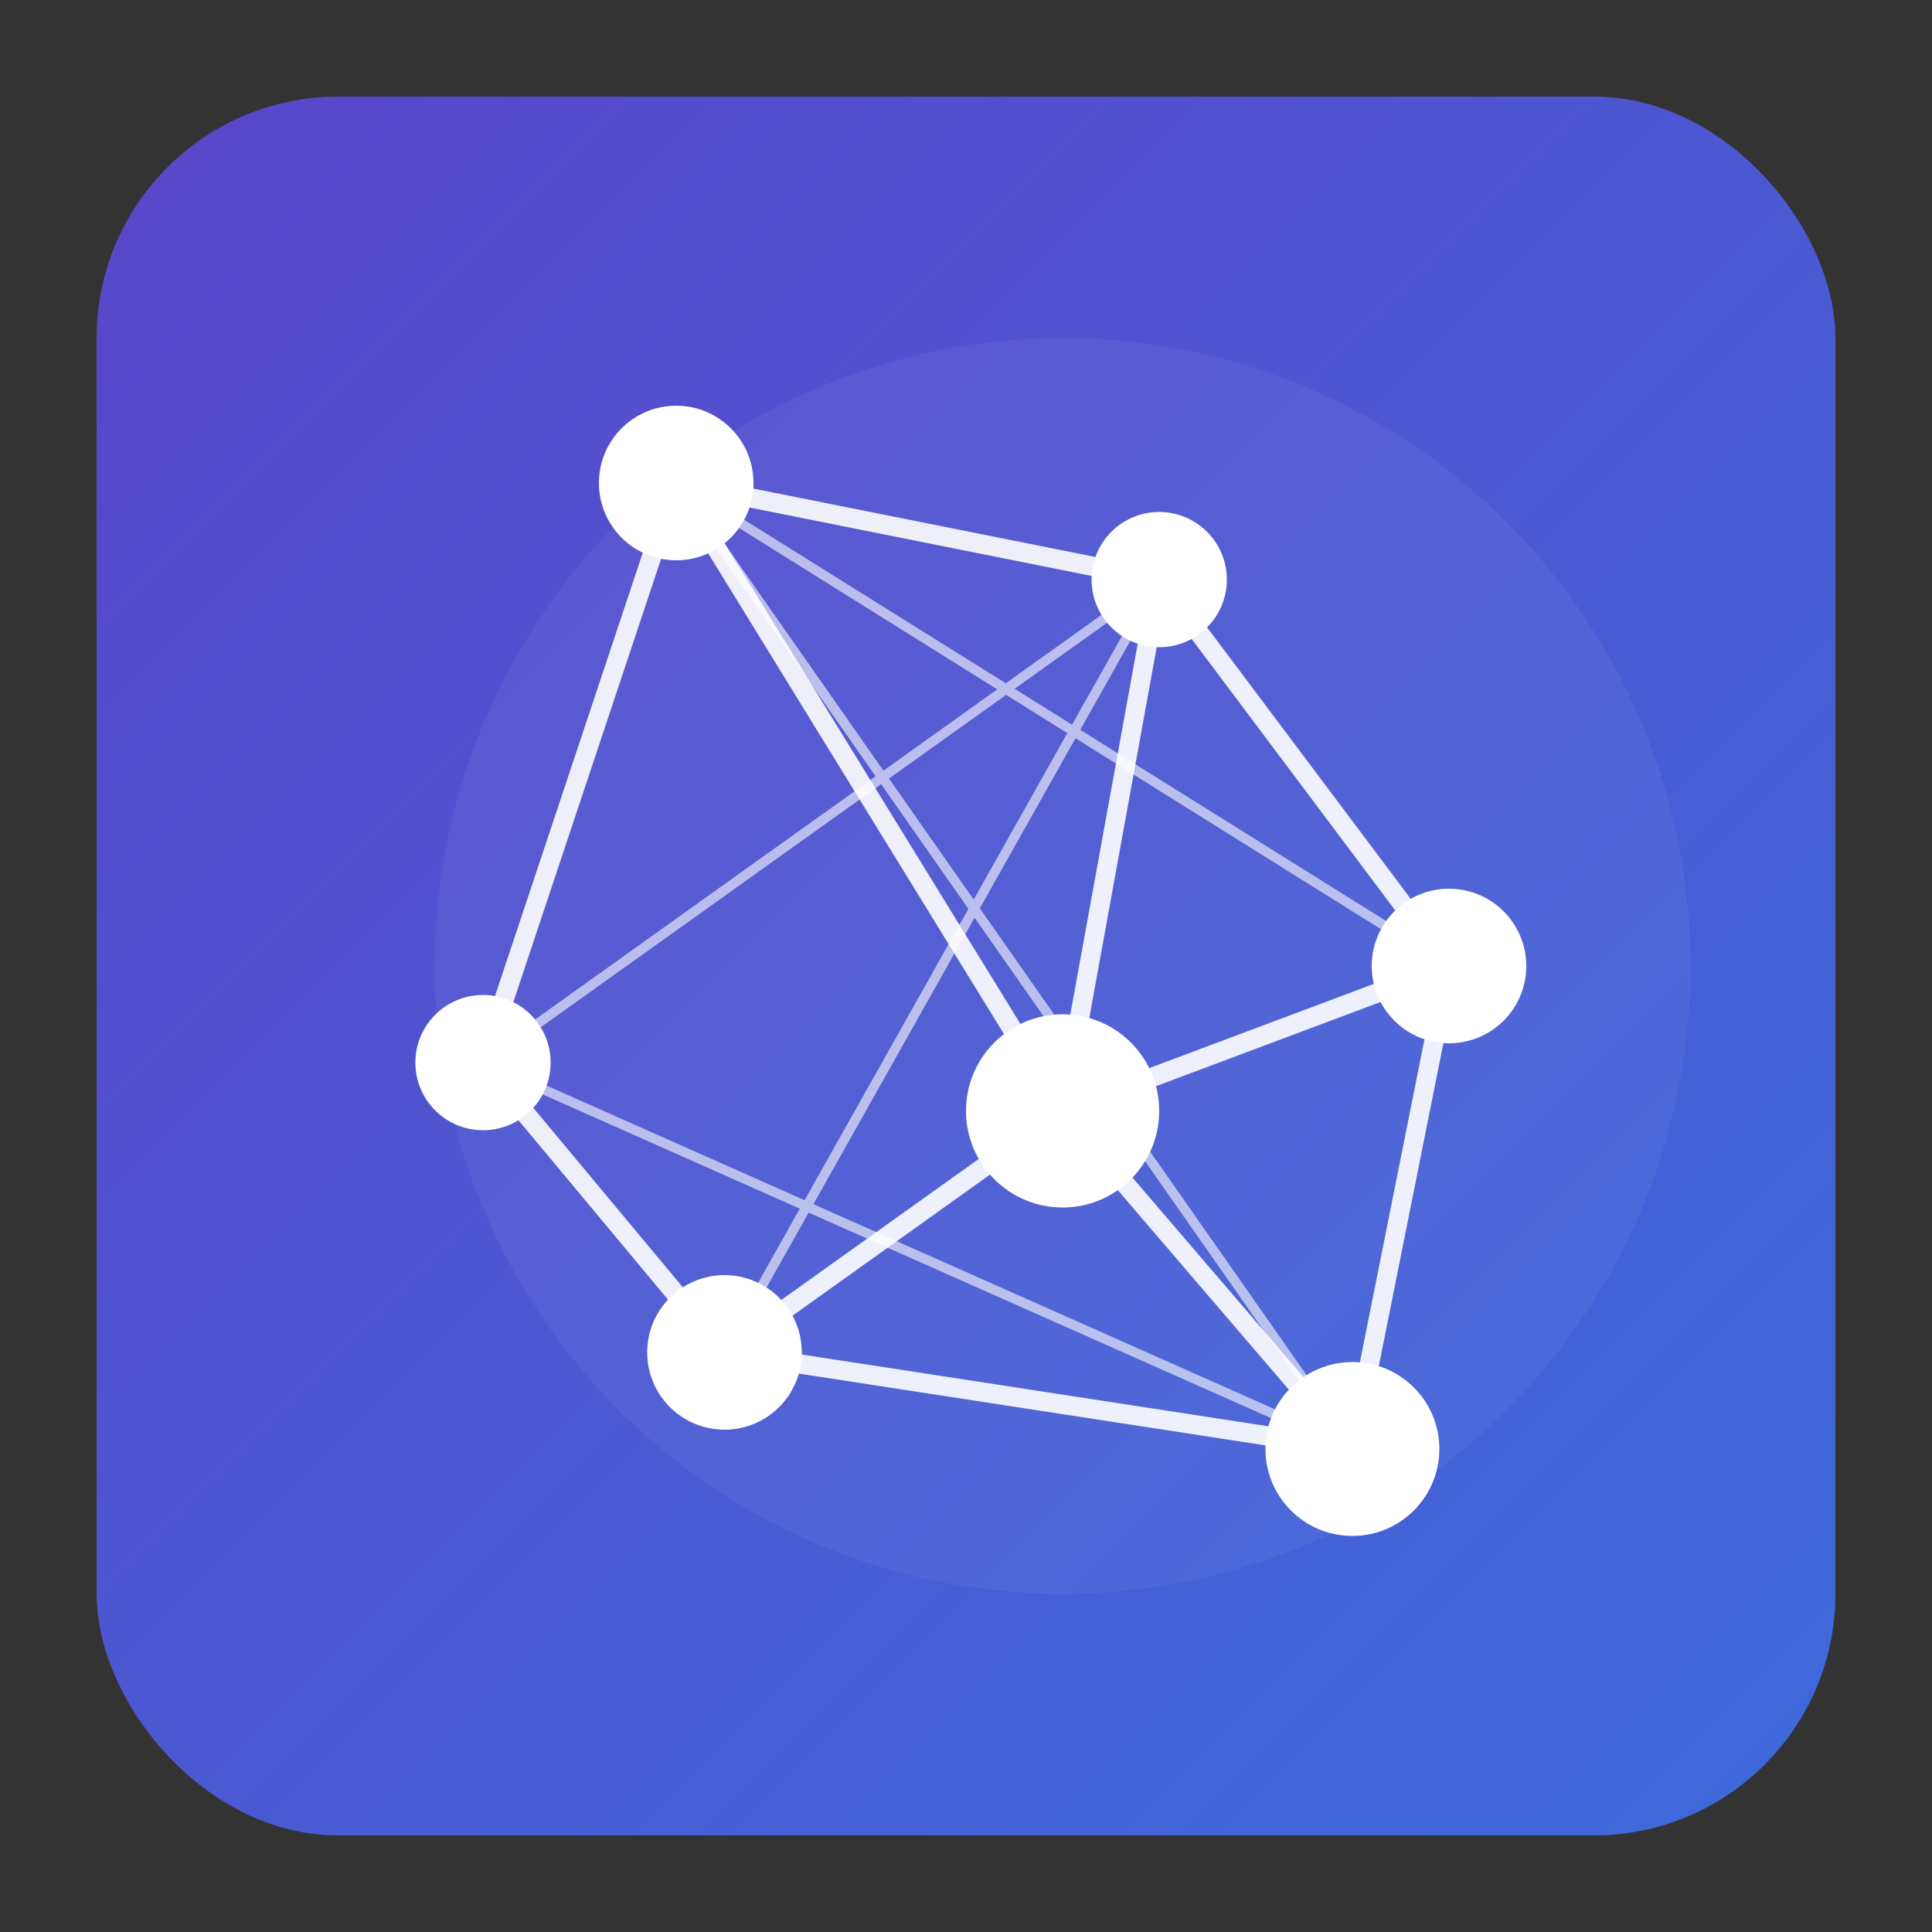
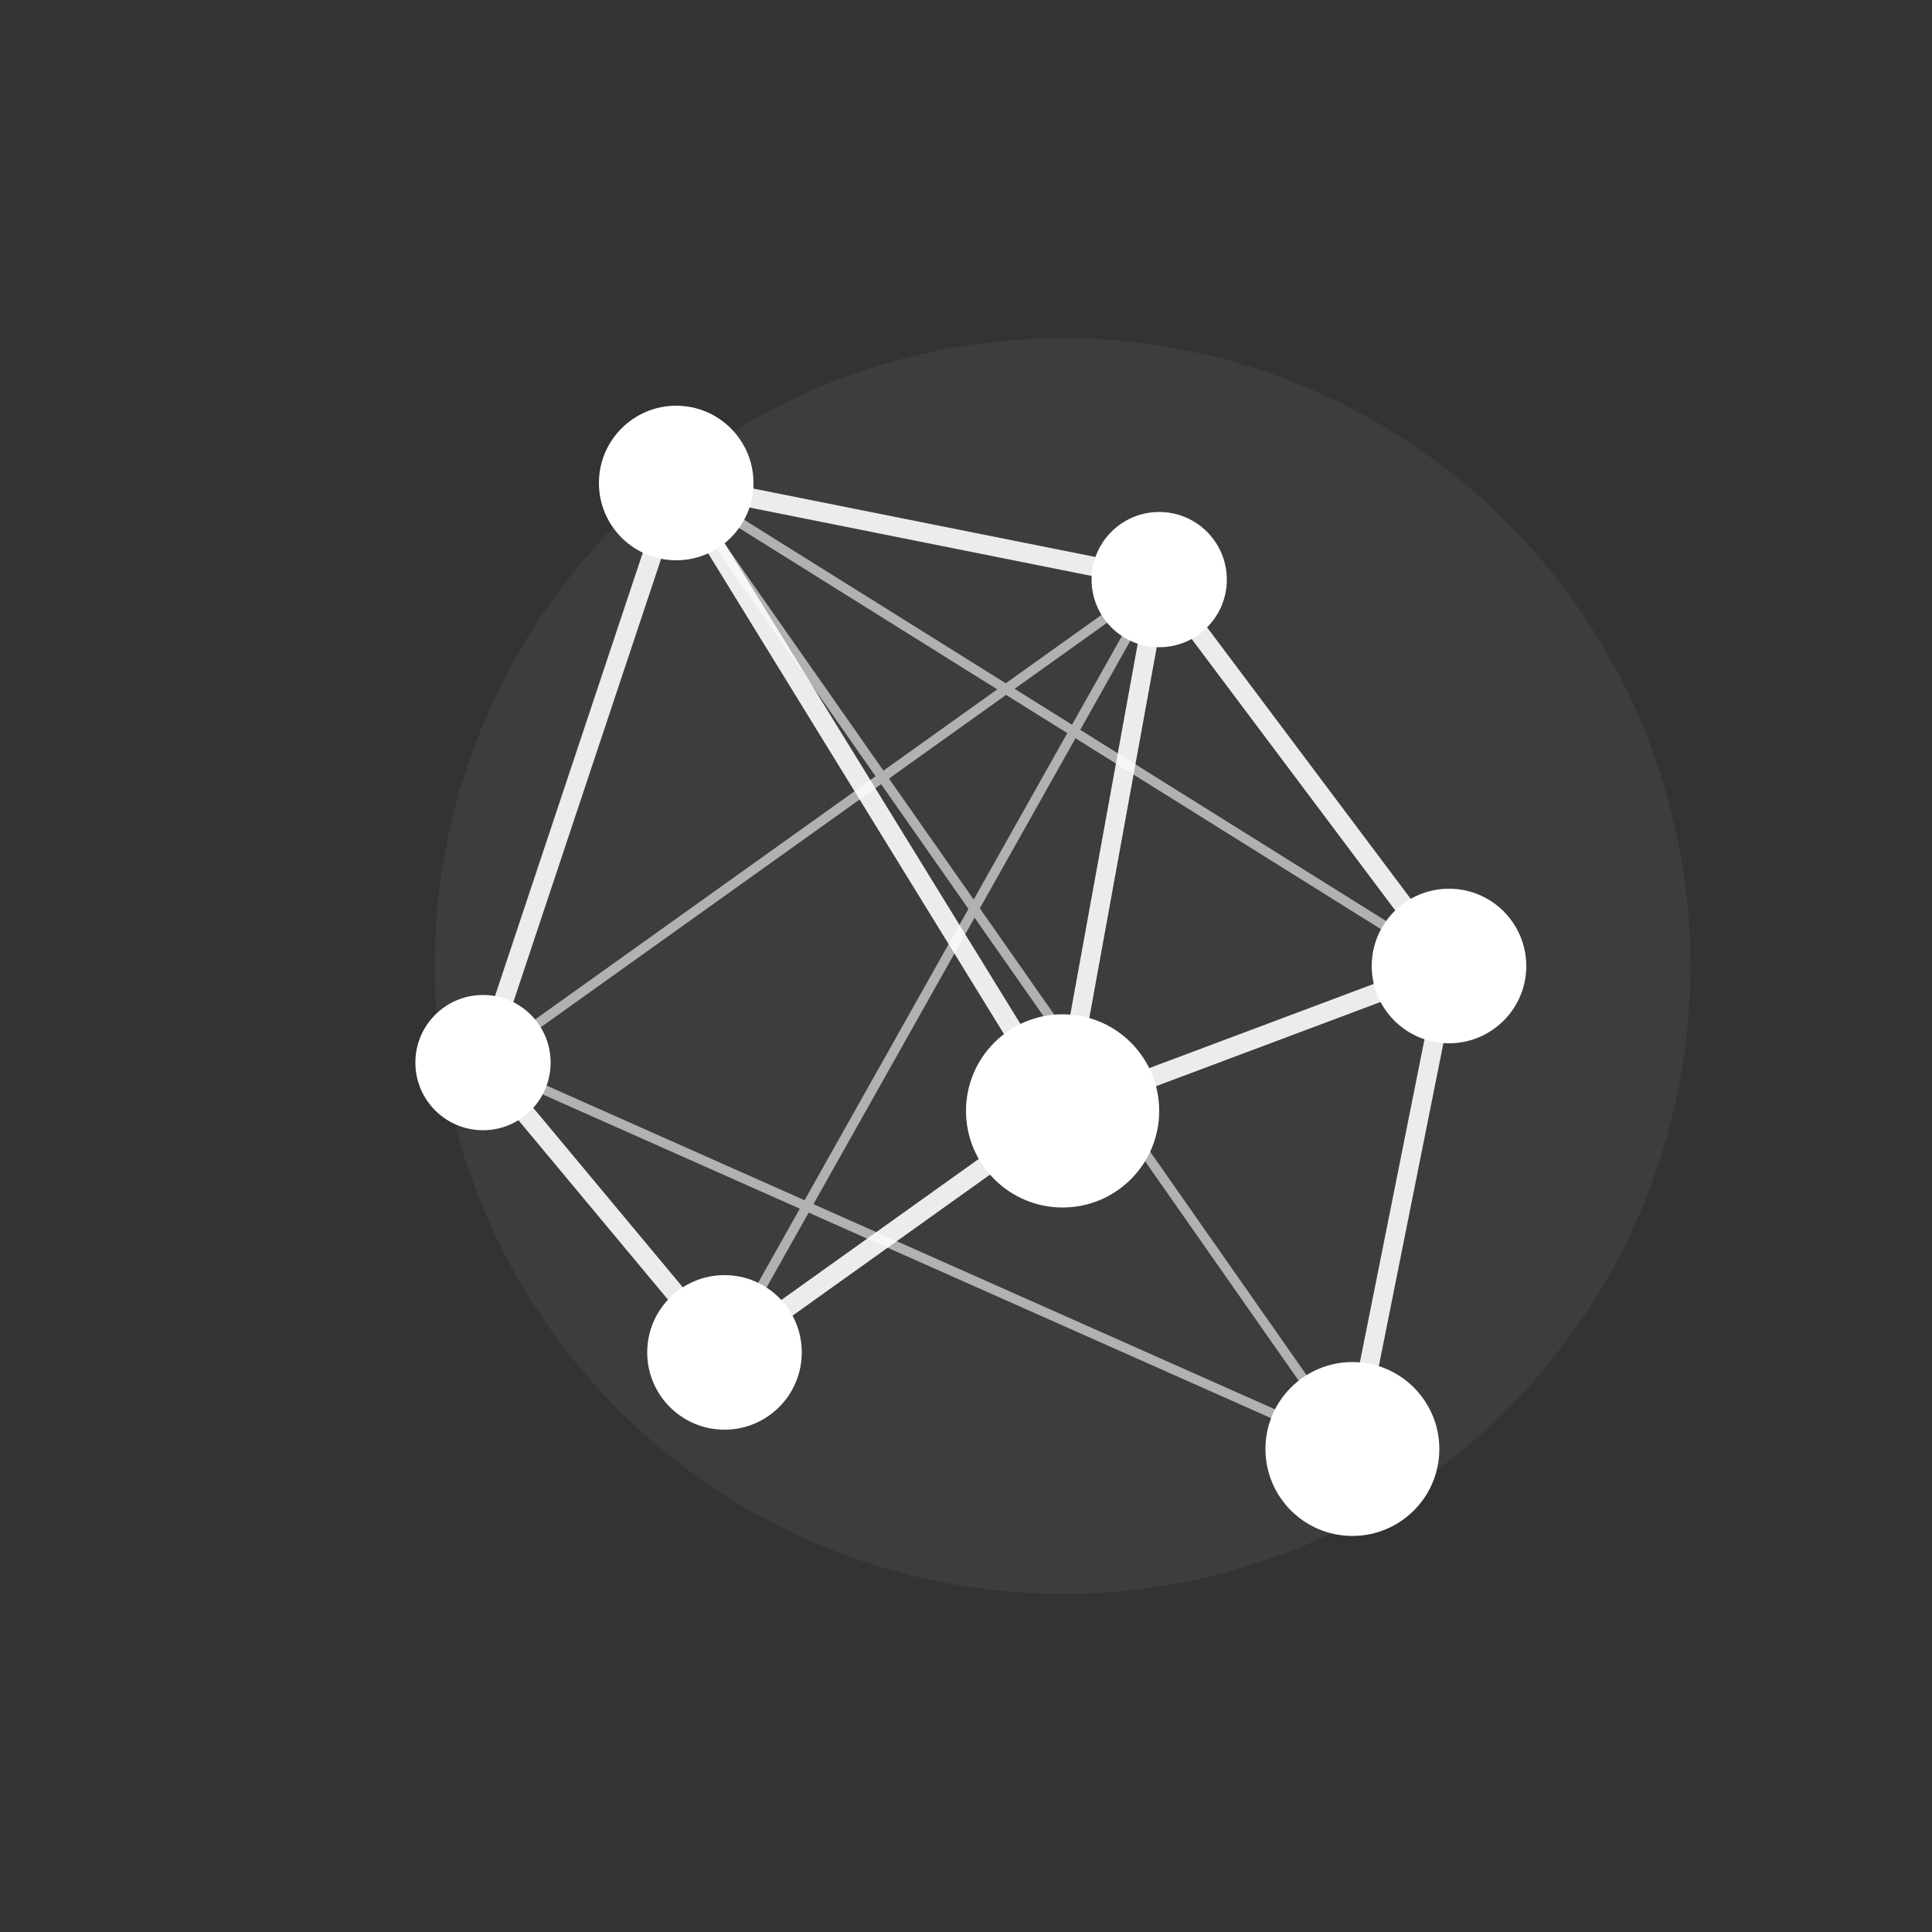
<svg xmlns="http://www.w3.org/2000/svg" viewBox="0 0 200 200">
  <rect x="0" y="0" width="200" height="200" fill="#333333" stroke="none" />
  <defs>
    <linearGradient id="bgGradient" x1="0%" y1="0%" x2="100%" y2="100%">
      <stop offset="0%" stop-color="#5a46c9" />
      <stop offset="100%" stop-color="#3d6adb" />
    </linearGradient>
  </defs>
-   <rect x="10" y="10" width="180" height="180" rx="25" ry="25" fill="url(#bgGradient)" />
  <g>
    <g stroke="white" stroke-width="2" opacity="0.9">
      <path d="M70,50 L120,60" />
      <path d="M70,50 L50,110" />
      <path d="M70,50 L110,115" />
      <path d="M120,60 L150,100" />
      <path d="M120,60 L110,115" />
      <path d="M150,100 L140,150" />
      <path d="M150,100 L110,115" />
      <path d="M110,115 L75,140" />
-       <path d="M110,115 L140,150" />
      <path d="M50,110 L75,140" />
-       <path d="M75,140 L140,150" />
    </g>
    <g stroke="white" opacity="0.6" stroke-width="1">
      <path d="M70,50 L150,100" />
      <path d="M70,50 L140,150" />
      <path d="M120,60 L75,140" />
      <path d="M120,60 L50,110" />
      <path d="M50,110 L140,150" />
    </g>
    <g fill="white">
      <circle cx="70" cy="50" r="8" />
      <circle cx="120" cy="60" r="7" />
      <circle cx="150" cy="100" r="8" />
      <circle cx="110" cy="115" r="10" />
      <circle cx="50" cy="110" r="7" />
      <circle cx="75" cy="140" r="8" />
      <circle cx="140" cy="150" r="9" />
    </g>
  </g>
  <circle cx="110" cy="100" r="65" fill="white" opacity="0.05" />
</svg>